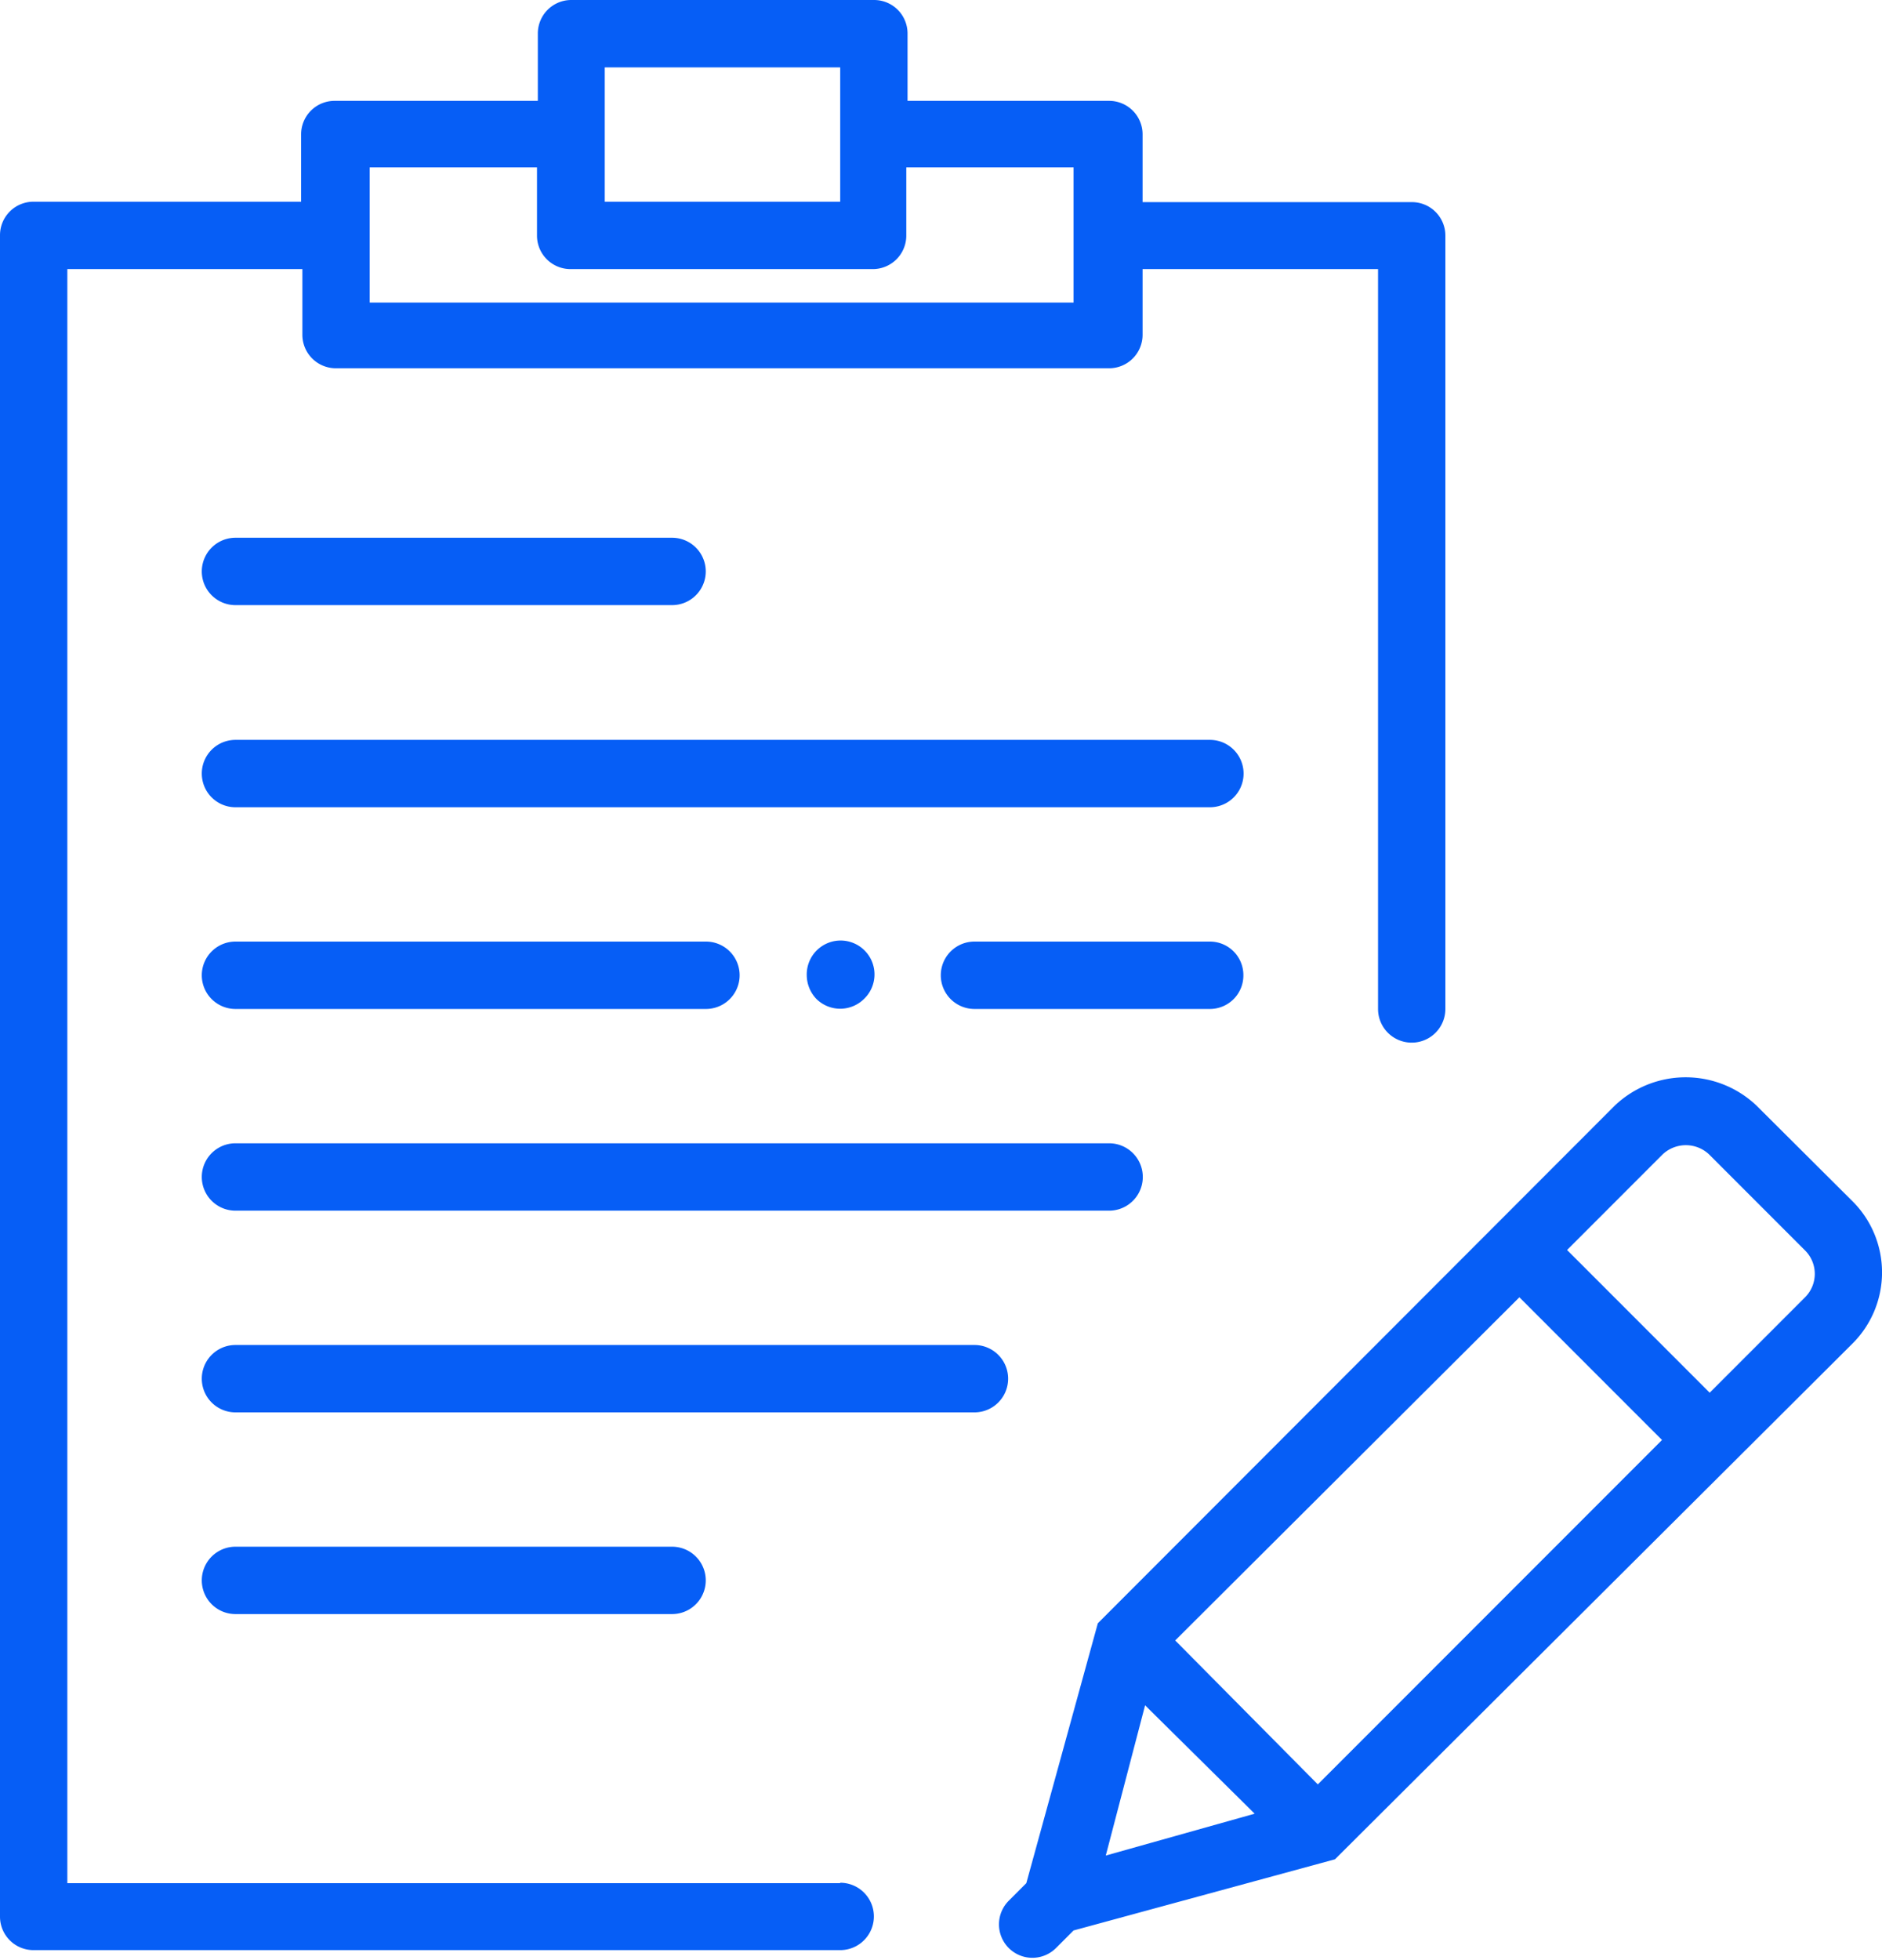
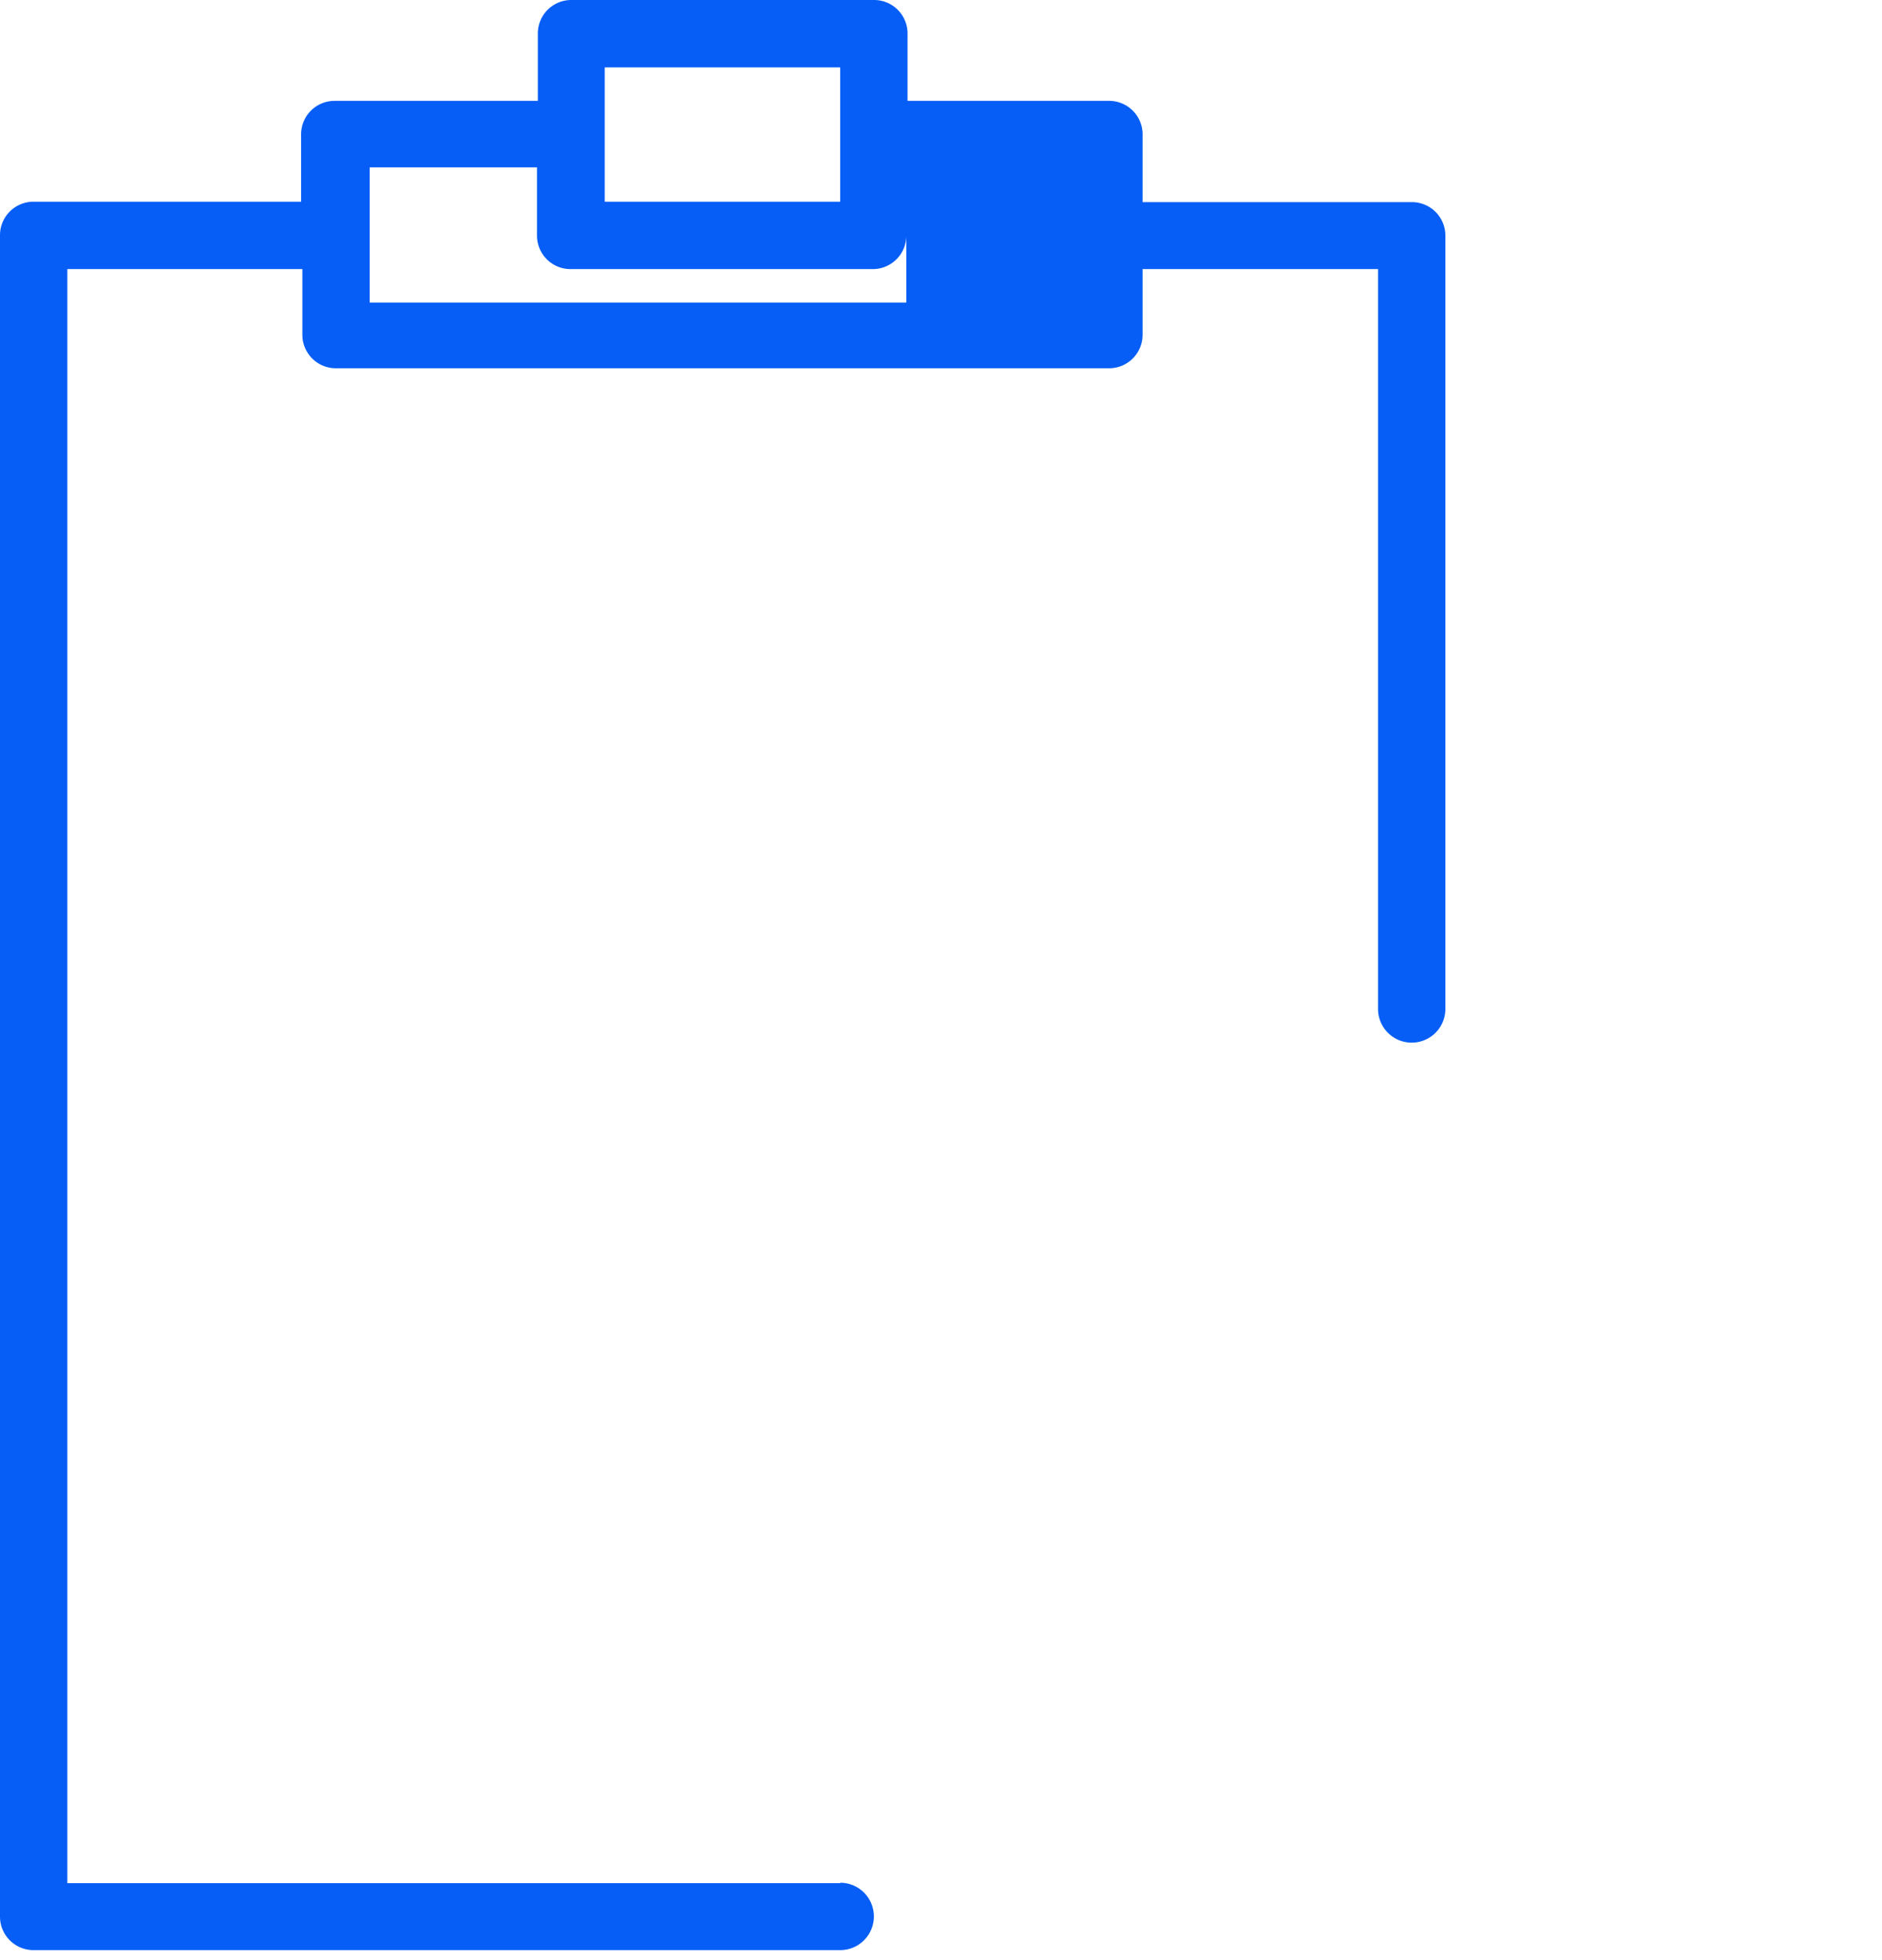
<svg xmlns="http://www.w3.org/2000/svg" viewBox="0 0 45 46.83">
  <defs>
    <style>.cls-1{fill:#065ef6}</style>
  </defs>
  <g id="レイヤー_2" data-name="レイヤー 2">
    <g id="レイヤー_2-2" data-name="レイヤー 2">
-       <path class="cls-1" d="M44.3 28.71L42 26.42a2.46 2.46 0 0 0-3.39 0L26.25 38.79 24.54 45l-.42.42a.8.8 0 0 0 0 1.13.8.8 0 0 0 1.13 0l.42-.42 6.25-1.7L44.3 32.1a2.4 2.4 0 0 0 0-3.39zM28.1 39.2l8.23-8.2 3.41 3.41-8.23 8.23zm-.72 1.55L30 43.34l-3.56 1zM43.16 31l-2.28 2.28-3.41-3.41 2.28-2.28a.81.81 0 0 1 1.12 0l2.29 2.29a.79.79 0 0 1 0 1.12zM5.63 28.93h20.89a.8.8 0 1 0 0-1.61H5.63a.8.8 0 0 0 0 1.61zm17.67 3.21H5.63a.8.8 0 0 0 0 1.61H23.3a.8.8 0 1 0 0-1.61zM5.63 14.46h10.44a.8.8 0 1 0 0-1.61H5.63a.8.8 0 0 0 0 1.61zm10.44 24.11a.8.8 0 1 0 0-1.61H5.63a.8.8 0 0 0 0 1.61zm12.86-20.89H5.63a.8.8 0 0 0 0 1.61h23.3a.8.8 0 0 0 0-1.61zm-23.3 6.43h11.25a.8.8 0 1 0 0-1.61H5.63a.8.8 0 0 0 0 1.61zm24.1-.81a.8.8 0 0 0-.8-.8H23.3a.8.8 0 0 0 0 1.61h5.63a.8.8 0 0 0 .8-.81zm-9.07.57a.81.81 0 1 0-1.37-.57.83.83 0 0 0 .23.57.81.81 0 0 0 1.14 0z" />
-       <path class="cls-1" d="M20.09 45H1.61V6.43h5.62V8a.8.8 0 0 0 .8.8h18.49a.8.8 0 0 0 .8-.8V6.43h5.63v17.68a.8.8 0 0 0 1.61 0V5.63a.8.8 0 0 0-.8-.8h-6.44V3.21a.8.8 0 0 0-.8-.8H21.7V.8a.8.8 0 0 0-.8-.8h-7.24a.8.8 0 0 0-.8.8v1.61H8a.8.8 0 0 0-.8.8v1.61H.8a.8.8 0 0 0-.8.8V45.8a.8.8 0 0 0 .8.8h19.29a.8.8 0 1 0 0-1.61zM14.46 1.61h5.63v3.21h-5.63V1.61zM8.84 4h4v1.63a.8.8 0 0 0 .8.8h7.23a.8.8 0 0 0 .8-.8V4h4v3.23H8.84V4z" />
+       <path class="cls-1" d="M20.09 45H1.61V6.43h5.62V8a.8.8 0 0 0 .8.8h18.49a.8.8 0 0 0 .8-.8V6.43h5.63v17.68a.8.8 0 0 0 1.61 0V5.63a.8.8 0 0 0-.8-.8h-6.44V3.21a.8.8 0 0 0-.8-.8H21.7V.8a.8.8 0 0 0-.8-.8h-7.24a.8.8 0 0 0-.8.8v1.61H8a.8.8 0 0 0-.8.8v1.61H.8a.8.8 0 0 0-.8.8V45.8a.8.8 0 0 0 .8.8h19.29a.8.8 0 1 0 0-1.61zM14.46 1.61h5.63v3.21h-5.63V1.61zM8.84 4h4v1.63a.8.8 0 0 0 .8.8h7.23a.8.8 0 0 0 .8-.8V4v3.23H8.84V4z" />
    </g>
  </g>
</svg>